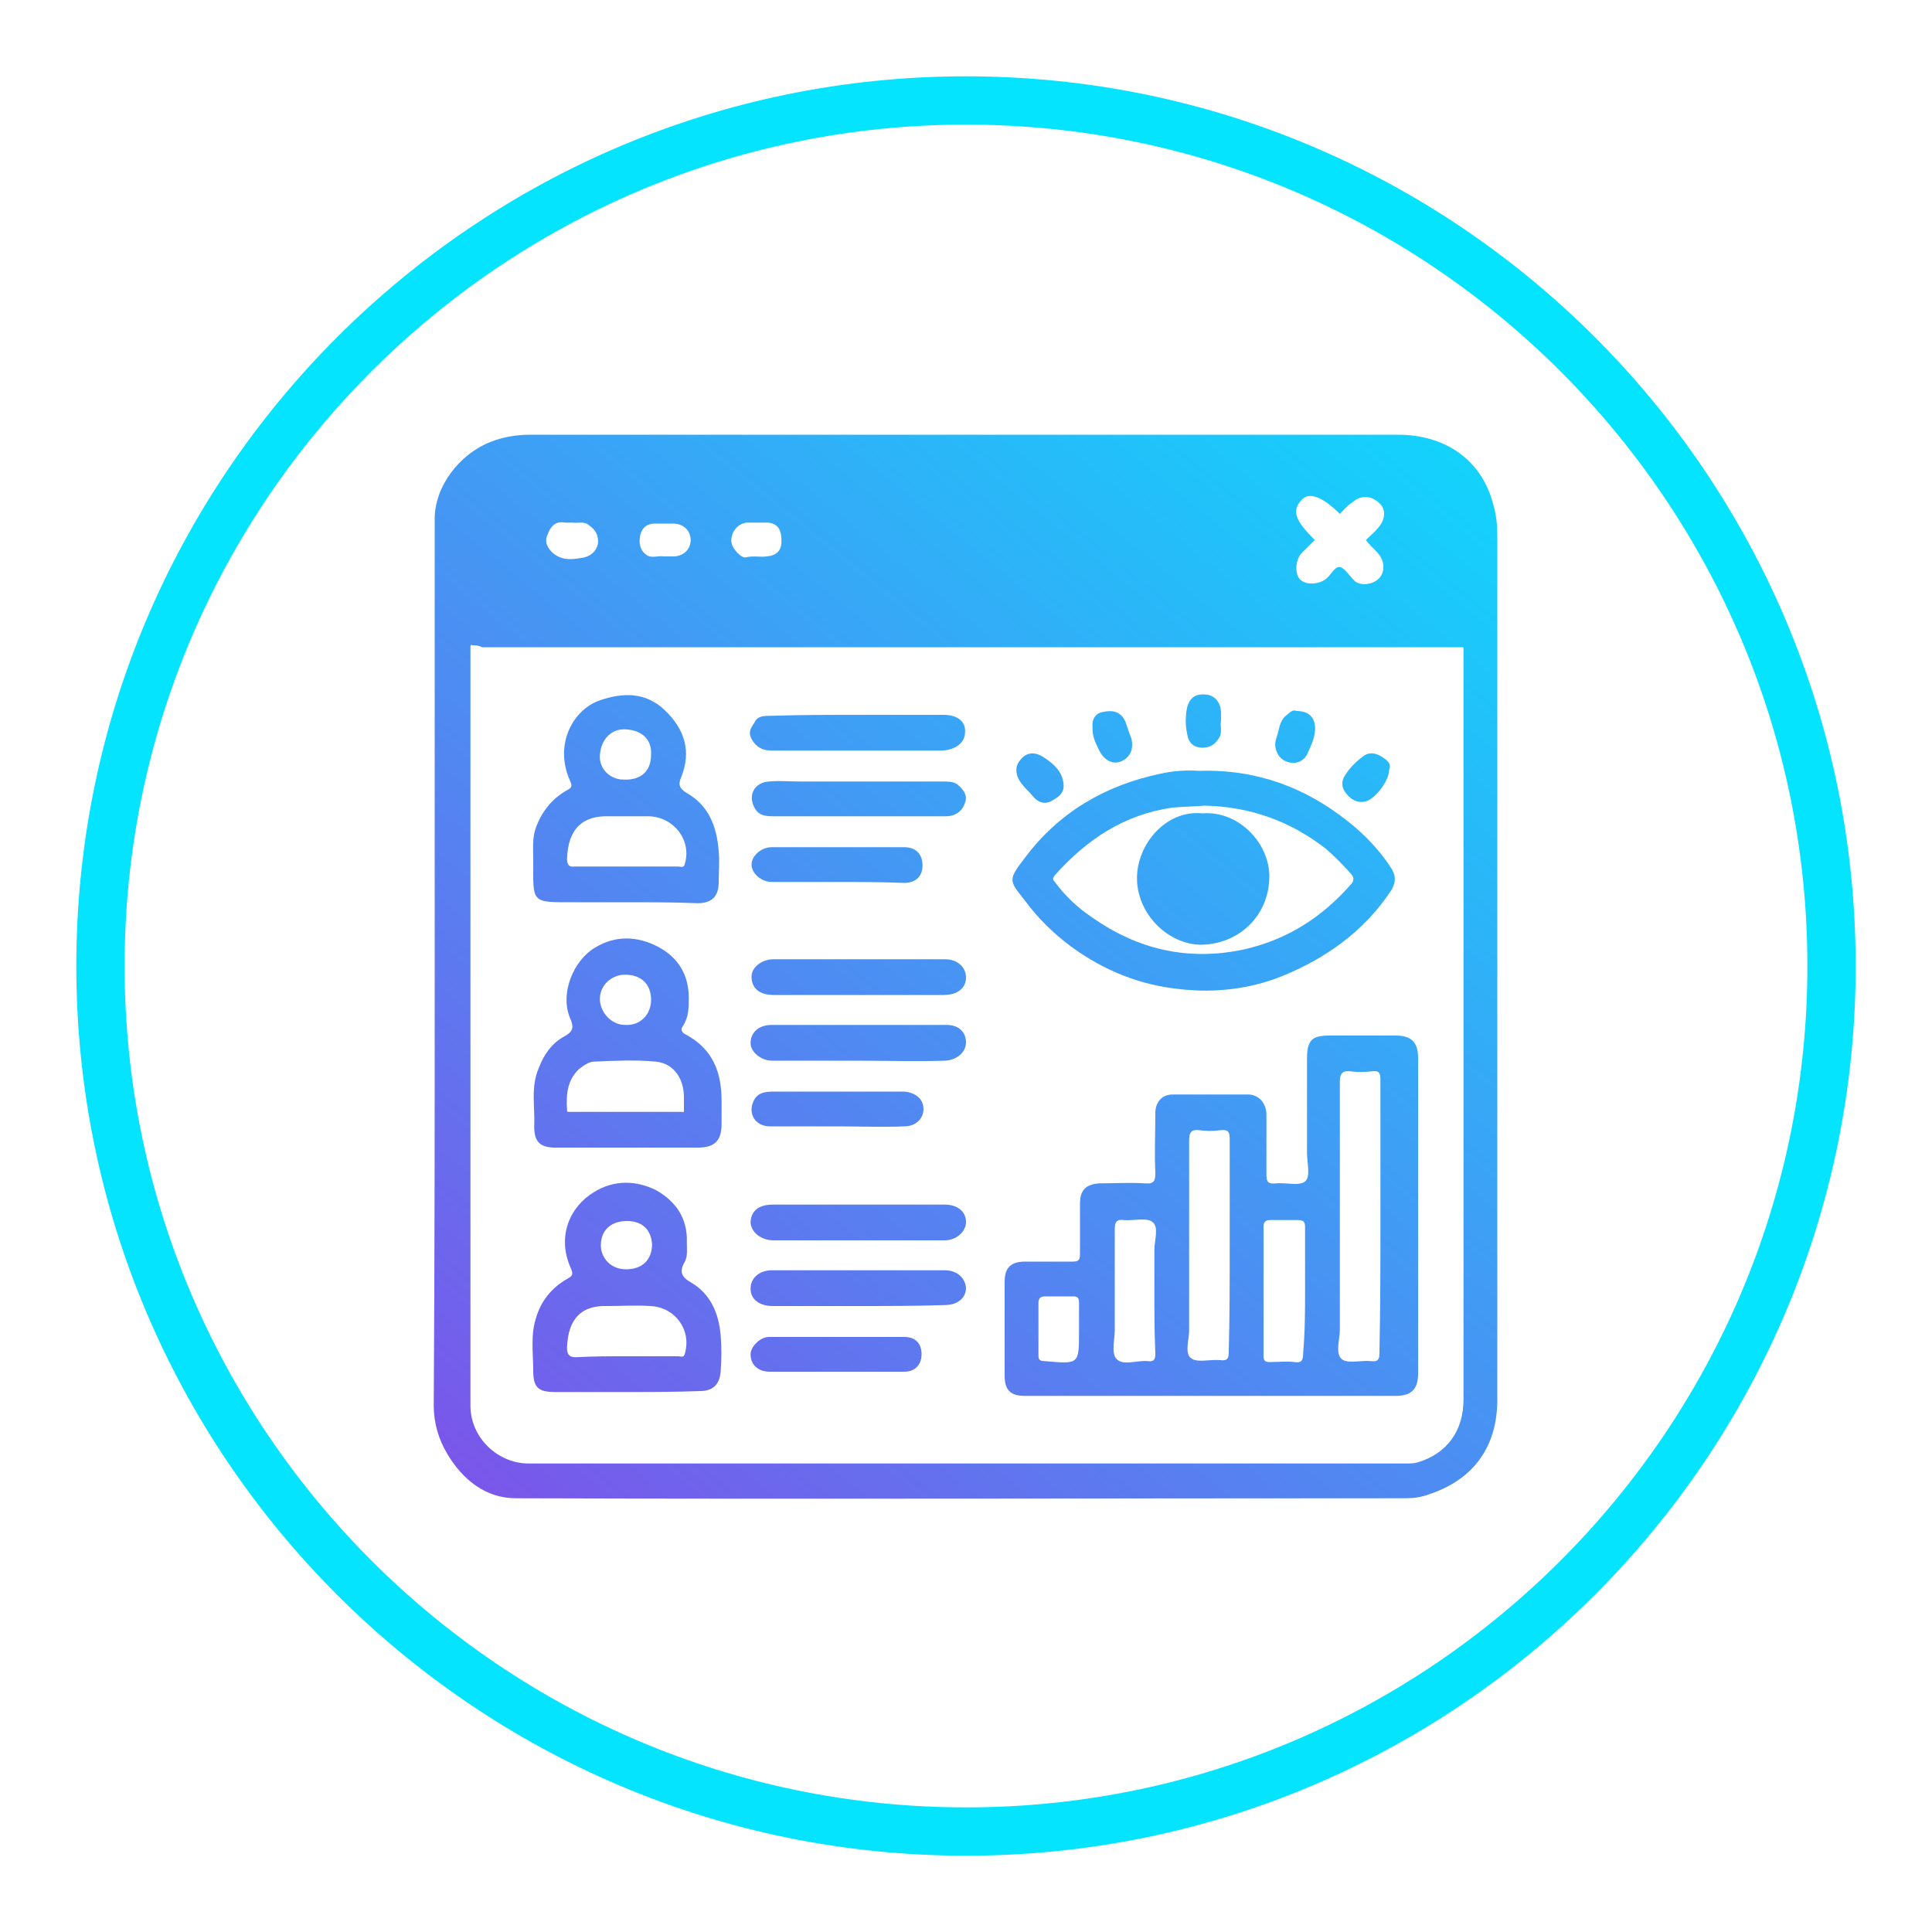
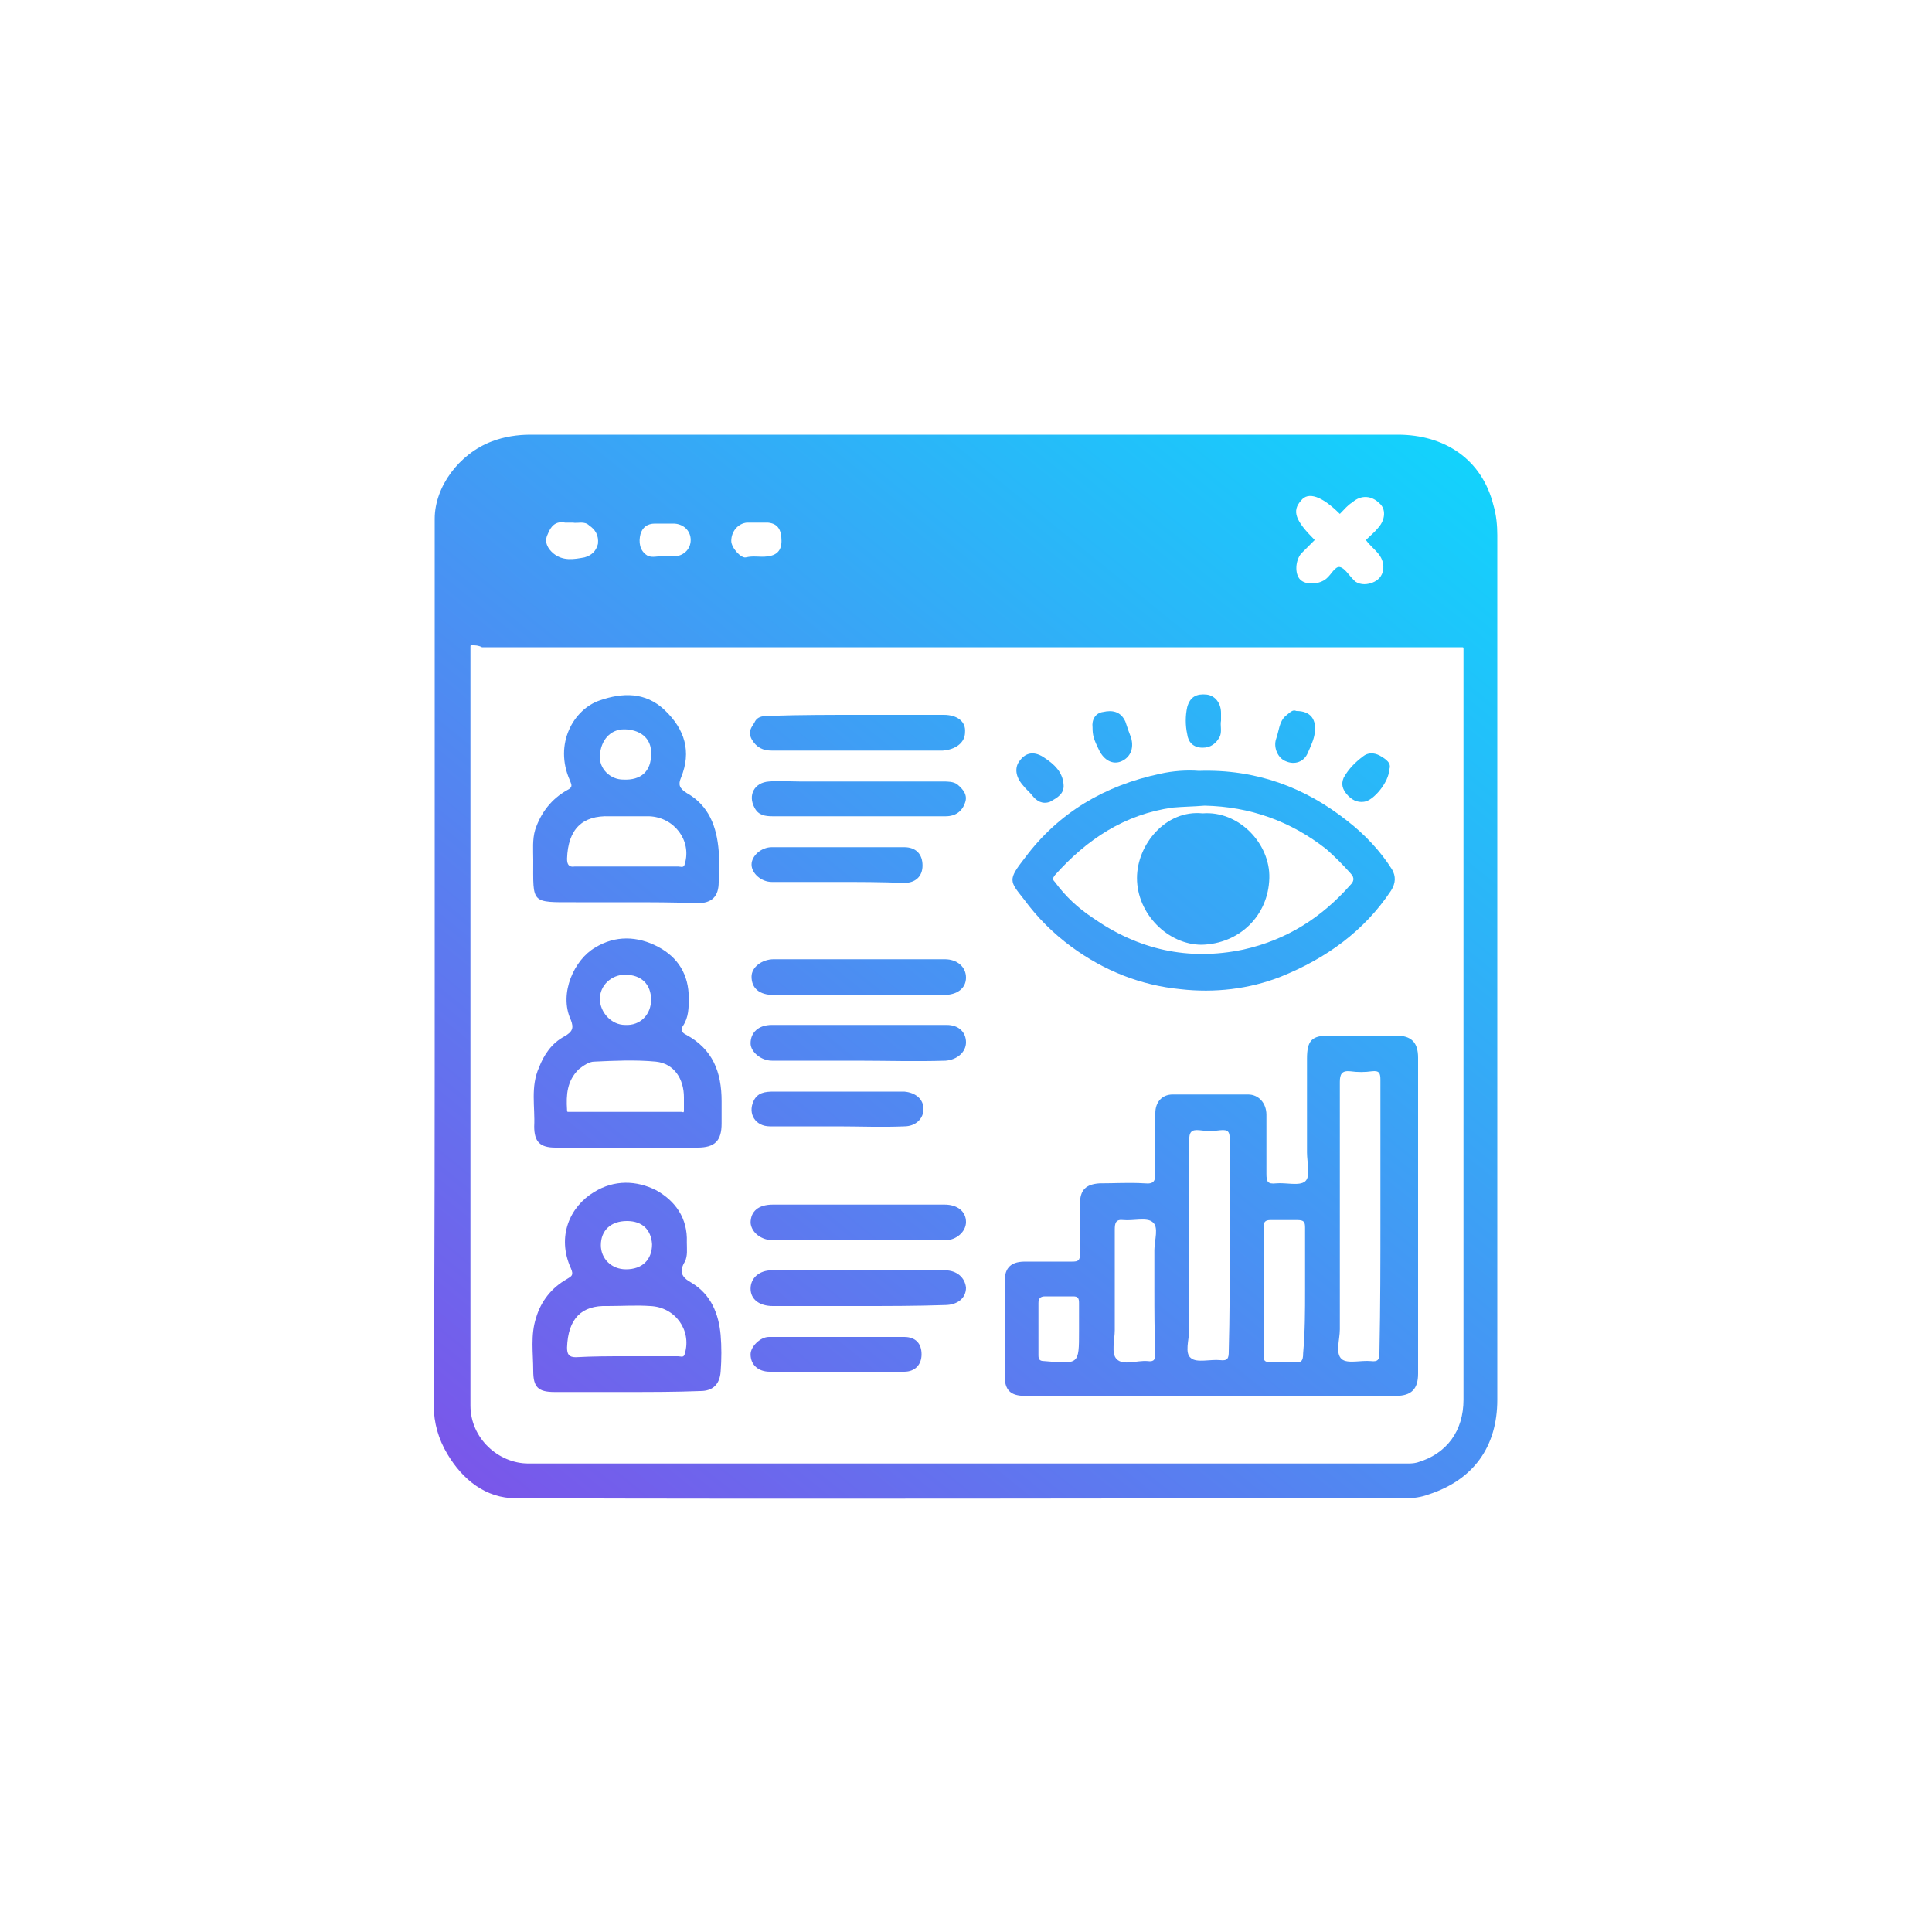
<svg xmlns="http://www.w3.org/2000/svg" id="Layer_1" x="0px" y="0px" viewBox="0 0 200 200" style="enable-background:new 0 0 200 200;" xml:space="preserve">
  <style type="text/css">	.st0{fill:#010101;}			.st1{clip-path:url(#SVGID_00000041263806710355942960000010709886319911413176_);fill:url(#SVGID_00000158718171882960145380000003151059454681835176_);}			.st2{clip-path:url(#SVGID_00000160192957565650098740000017862712525921279924_);fill:url(#SVGID_00000005236127507035148750000011768643017157578397_);}			.st3{clip-path:url(#SVGID_00000049191910442546659100000007653309258893597369_);fill:url(#SVGID_00000112604821633839942690000010788580667958356891_);}	.st4{fill:url(#SVGID_00000097487380919562178040000017715233669770191499_);}	.st5{fill:url(#SVGID_00000159464312255678744100000009431529212889660330_);}	.st6{fill:url(#SVGID_00000031174245283030774620000015726891771819433353_);}	.st7{fill:url(#SVGID_00000087377089830924325730000015279779135952519560_);}	.st8{fill:url(#SVGID_00000083082021689430181650000010043625541003293585_);}	.st9{fill:url(#SVGID_00000129193763562856995420000001709172907981745084_);}	.st10{fill:url(#SVGID_00000111893288657261997330000005154926576017277881_);}	.st11{fill:url(#SVGID_00000048475685066454824460000015652129897750674358_);}	.st12{fill:url(#SVGID_00000057827578456182383510000009764247768716354695_);}	.st13{fill:url(#SVGID_00000098208735919514129250000004020053658131077822_);}	.st14{fill:url(#SVGID_00000068670172926143375750000003569098739393666461_);}	.st15{fill:url(#SVGID_00000057860866964911517050000017019258006674811568_);}	.st16{fill:url(#SVGID_00000142870803363114386120000001881540265582827947_);}	.st17{fill:url(#SVGID_00000171709155429196774670000002176004458616794535_);}	.st18{fill:url(#SVGID_00000016043225190434373030000017812062427268772003_);}	.st19{fill:url(#SVGID_00000096041198933536135070000002491524784125033346_);}	.st20{fill:url(#SVGID_00000040565523970185161550000011908395261083427459_);}	.st21{fill:url(#SVGID_00000040556095300546941180000006380046520184411526_);}	.st22{fill:url(#SVGID_00000034812721406318160930000014764681217813633443_);}	.st23{fill:url(#SVGID_00000183212850778387286750000007275332888239435179_);}	.st24{fill:url(#SVGID_00000003071736424690553430000005627451534671460268_);}	.st25{fill:#04E4FF;}</style>
  <g>
    <g>
      <linearGradient id="SVGID_00000109014307374392980330000013130396442835393171_" gradientUnits="userSpaceOnUse" x1="43.137" y1="169.898" x2="158.497" y2="27.882">
        <stop offset="0" style="stop-color:#8549E8" />
        <stop offset="1" style="stop-color:#05E3FF" />
      </linearGradient>
      <path style="fill:url(#SVGID_00000109014307374392980330000013130396442835393171_);" d="M45,99.9c0-15.4,0-30.8,0-46.2   c0-3.3,2.5-6.7,5.9-8c1.3-0.5,2.7-0.7,4-0.7c29.9,0,59.9,0,89.8,0c4.8,0,8.7,2.5,9.9,7.3c0.3,1,0.4,2.1,0.4,3.1   c0,29.8,0,59.6,0,89.5c0,4.9-2.5,8.3-7.1,9.8c-0.8,0.3-1.6,0.4-2.4,0.4c-30.7,0-61.4,0.1-92.1,0c-3.1,0-5.5-1.9-7.1-4.6   c-0.9-1.5-1.4-3.2-1.4-5C45,130.2,45,115.1,45,99.9z M48.9,66.8c-0.2-0.1-0.2,0-0.2,0.2c0,0.2,0,0.4,0,0.6c0,26,0,51.9,0,77.9   c0,3.4,2.9,6,6,6c30.3,0,60.6,0,90.9,0c0.4,0,0.7,0,1.1-0.1c3.1-0.9,4.8-3.3,4.8-6.5c0-25.5,0-51.1,0-76.6c0-0.4,0-0.8,0-1.1   c0-0.2,0-0.2-0.2-0.2c-0.3,0-0.6,0-0.9,0c-33.5,0-67,0-100.5,0C49.5,66.8,49.2,66.8,48.9,66.8z M138.7,53.2   c-1.9-1.9-3.3-2.3-4-1.4c-1,1.1-0.6,2.1,1.4,4.1c-0.5,0.5-0.9,0.9-1.4,1.4c-0.6,0.7-0.7,2.1-0.1,2.7c0.6,0.6,2,0.5,2.7-0.1   c0.5-0.4,0.9-1.3,1.4-1.2c0.5,0.1,0.9,0.8,1.4,1.3c0.1,0.1,0.1,0.1,0.2,0.2c0.6,0.4,1.3,0.3,1.8,0.1c0.5-0.2,1-0.6,1.1-1.4   c0.1-1.5-1.1-2-1.8-3c0.4-0.4,0.9-0.8,1.3-1.3c0.7-0.8,0.8-1.9,0.1-2.5c-0.8-0.8-1.9-0.9-2.8-0.1   C139.5,52.3,139.2,52.7,138.7,53.2z M59.3,54.1c-0.3,0-0.5,0-0.8,0c-1-0.2-1.5,0.4-1.8,1.2c-0.4,0.8,0,1.5,0.6,2   c1,0.8,2.1,0.6,3.2,0.4c0.7-0.2,1.2-0.6,1.4-1.4c0.1-0.9-0.3-1.5-0.9-1.9C60.5,53.9,59.8,54.2,59.3,54.1z M68.7,57.6   c0.4,0,0.7,0,1,0c1,0,1.8-0.7,1.8-1.7c0-1-0.8-1.7-1.8-1.7c-0.6,0-1.3,0-1.9,0c-0.8,0-1.3,0.4-1.5,1.1c-0.2,0.8-0.1,1.7,0.7,2.2   C67.5,57.8,68.2,57.5,68.7,57.6z M78.4,54.1C78.4,54.1,78.4,54.1,78.4,54.1c-0.4,0-0.8,0-1.1,0c-0.9,0.1-1.6,0.9-1.6,1.9   c0,0.7,1,1.8,1.5,1.7c0.8-0.2,1.5,0,2.2-0.1c1-0.1,1.5-0.6,1.5-1.6c0-1.2-0.4-1.8-1.4-1.9C79.2,54.1,78.8,54.1,78.4,54.1z" />
      <linearGradient id="SVGID_00000172413679423599318770000016536164883128927154_" gradientUnits="userSpaceOnUse" x1="76.754" y1="197.205" x2="192.114" y2="55.189">
        <stop offset="0" style="stop-color:#8549E8" />
        <stop offset="1" style="stop-color:#05E3FF" />
      </linearGradient>
      <path style="fill:url(#SVGID_00000172413679423599318770000016536164883128927154_);" d="M125.2,144.5c-6.4,0-12.8,0-19.1,0   c-1.5,0-2.1-0.6-2.1-2.1c0-3.2,0-6.5,0-9.7c0-1.2,0.4-2.1,2.1-2.1c1.6,0,3.3,0,4.9,0c0.6,0,0.8-0.1,0.8-0.8c0-1.7,0-3.4,0-5.2   c0-1.4,0.6-2,2-2.1c1.6,0,3.1-0.1,4.7,0c1,0.1,1.1-0.3,1.1-1.1c-0.1-2.1,0-4.1,0-6.2c0-1,0.6-1.9,1.8-1.9c2.6,0,5.2,0,7.8,0   c1.1,0,1.9,0.9,1.9,2.1c0,2,0,4.1,0,6.1c0,0.8,0.1,1.1,1,1c1-0.1,2.4,0.3,3-0.2c0.6-0.5,0.2-1.9,0.2-3c0-3.2,0-6.5,0-9.7   c0-1.9,0.5-2.4,2.3-2.4c2.3,0,4.6,0,6.9,0c1.6,0,2.3,0.7,2.3,2.3c0,10.9,0,21.8,0,32.7c0,1.6-0.7,2.3-2.3,2.3   C138,144.5,131.6,144.5,125.2,144.5z M142.9,125.9c0-4.7,0-9.4,0-14.1c0-0.7-0.1-1-0.9-0.9c-0.7,0.1-1.5,0.1-2.2,0   c-0.9-0.1-1.1,0.3-1.1,1.1c0,8.5,0,17,0,25.6c0,1.1-0.5,2.5,0.2,3.1c0.6,0.5,2,0.1,3,0.2c0.8,0.1,0.9-0.2,0.9-0.9   C142.9,135.2,142.9,130.6,142.9,125.9z M127.3,129c0-3.7,0-7.3,0-11c0-0.8-0.1-1.1-1-1c-0.7,0.1-1.4,0.1-2.1,0   c-0.9-0.1-1.1,0.2-1.1,1.1c0,6.5,0,13.1,0,19.6c0,1-0.5,2.4,0.2,2.9c0.6,0.5,2,0.1,3,0.2c0.8,0.1,0.9-0.2,0.9-0.9   C127.3,136.3,127.3,132.7,127.3,129z M135.1,133.6c0-2.2,0-4.4,0-6.5c0-0.6-0.1-0.8-0.8-0.8c-0.9,0-1.8,0-2.8,0   c-0.5,0-0.7,0.2-0.7,0.7c0,4.4,0,8.9,0,13.3c0,0.5,0.1,0.7,0.6,0.7c0.9,0,1.8-0.1,2.6,0c0.7,0.1,0.9-0.1,0.9-0.9   C135.1,137.8,135.1,135.7,135.1,133.6z M119.5,133.6c0-1.4,0-2.8,0-4.2c0-1,0.5-2.4-0.2-2.9c-0.6-0.5-2-0.1-3-0.2   c-0.8-0.1-0.9,0.3-0.9,1c0,3.5,0,7,0,10.4c0,1-0.4,2.4,0.2,3c0.7,0.7,2.1,0.1,3.2,0.2c0.7,0.1,0.8-0.2,0.8-0.8   C119.5,137.9,119.5,135.7,119.5,133.6z M111.7,137.5c0-0.9,0-1.8,0-2.6c0-0.5-0.1-0.7-0.6-0.7c-1,0-1.9,0-2.9,0   c-0.5,0-0.7,0.2-0.7,0.7c0,1.8,0,3.6,0,5.4c0,0.4,0.1,0.6,0.6,0.6c3.6,0.3,3.6,0.4,3.6-3.1C111.7,137.7,111.7,137.6,111.7,137.5z" />
      <linearGradient id="SVGID_00000096055479014194598450000000447709755012896680_" gradientUnits="userSpaceOnUse" x1="53.647" y1="178.435" x2="169.007" y2="36.42">
        <stop offset="0" style="stop-color:#8549E8" />
        <stop offset="1" style="stop-color:#05E3FF" />
      </linearGradient>
      <path style="fill:url(#SVGID_00000096055479014194598450000000447709755012896680_);" d="M124.1,79.8c5.9-0.2,11,1.7,15.4,5.2   c1.8,1.4,3.4,3.1,4.6,5c0.4,0.7,0.4,1.4-0.1,2.2c-2.8,4.2-6.7,7-11.4,8.9c-3.3,1.3-6.9,1.7-10.4,1.3c-4.1-0.4-7.9-1.9-11.3-4.4   c-1.9-1.4-3.5-3-4.9-4.9c-1.5-1.9-1.7-2,0.1-4.3c3.5-4.7,8.3-7.5,14-8.7C121.4,79.8,122.9,79.7,124.1,79.8z M124.7,83.4   c-1.2,0.1-2.2,0.1-3.3,0.2c-5,0.7-8.9,3.3-12.2,7c-0.2,0.3-0.3,0.4,0,0.7c1.1,1.5,2.4,2.7,3.9,3.7c4.7,3.3,9.9,4.5,15.6,3.3   c4.5-1,8.1-3.3,11.1-6.7c0.3-0.3,0.5-0.7,0-1.2c-0.8-0.9-1.6-1.7-2.5-2.5C133.6,85,129.4,83.5,124.7,83.4z" />
      <linearGradient id="SVGID_00000056397453828455678760000006818323000394284714_" gradientUnits="userSpaceOnUse" x1="27.597" y1="157.274" x2="142.957" y2="15.259">
        <stop offset="0" style="stop-color:#8549E8" />
        <stop offset="1" style="stop-color:#05E3FF" />
      </linearGradient>
      <path style="fill:url(#SVGID_00000056397453828455678760000006818323000394284714_);" d="M64.8,118.8c-2.4,0-4.9,0-7.3,0   c-1.6,0-2.2-0.6-2.2-2.2c0.1-2-0.4-4.1,0.5-6.1c0.5-1.3,1.3-2.5,2.6-3.2c0.9-0.5,1-0.9,0.7-1.7c-1.3-2.8,0.4-6.3,2.5-7.5   c2.1-1.3,4.4-1.2,6.5-0.1c2.1,1.1,3.2,2.9,3.2,5.3c0,1,0,2-0.6,2.9c-0.3,0.4-0.1,0.7,0.3,0.9c2.8,1.5,3.7,3.9,3.7,6.9   c0,0.8,0,1.5,0,2.3c0,1.8-0.7,2.5-2.5,2.5C69.7,118.8,67.2,118.8,64.8,118.8z M70.6,115.1c0.2,0.1,0.2,0,0.2-0.2   c0-0.4,0-0.8,0-1.3c0-1.9-1-3.5-2.9-3.7c-2.1-0.2-4.3-0.1-6.4,0c-0.5,0-1.1,0.4-1.6,0.8c-1.2,1.2-1.3,2.6-1.2,4.2   c0,0.2,0,0.2,0.2,0.2C62.8,115.1,66.7,115.1,70.6,115.1z M67.4,103.5c0-1.6-1-2.6-2.7-2.6c-1.4,0-2.6,1.1-2.6,2.5   c0,1.4,1.2,2.7,2.6,2.7C66.3,106.2,67.4,105,67.4,103.5z" />
      <linearGradient id="SVGID_00000166655718073057856650000017327858714880010926_" gradientUnits="userSpaceOnUse" x1="15.185" y1="147.192" x2="130.545" y2="5.176">
        <stop offset="0" style="stop-color:#8549E8" />
        <stop offset="1" style="stop-color:#05E3FF" />
      </linearGradient>
      <path style="fill:url(#SVGID_00000166655718073057856650000017327858714880010926_);" d="M64.8,93.4c-1.7,0-3.4,0-5.2,0   c-4.7,0-4.4,0.2-4.4-4.4c0-1-0.1-2.1,0.2-3.1c0.6-1.8,1.7-3.2,3.3-4.1c0.6-0.3,0.5-0.5,0.3-1c-1.7-3.8,0.4-7.4,3.1-8.3   c2.3-0.8,4.7-0.9,6.7,1c2.1,2,2.8,4.3,1.7,7c-0.3,0.7-0.2,1.1,0.6,1.6c2.3,1.3,3.1,3.5,3.3,6c0.1,1.1,0,2.1,0,3.2   c0,1.5-0.7,2.2-2.2,2.2C69.8,93.4,67.3,93.4,64.8,93.4z M64.8,89.7c1.8,0,3.6,0,5.4,0c0.3,0,0.6,0.2,0.7-0.3   c0.7-2.4-1.1-4.8-3.7-4.9c-1.4,0-2.7,0-4.1,0c-2.8-0.1-4.3,1.3-4.4,4.4c0,0.6,0.2,0.9,0.8,0.8C61.3,89.7,63,89.7,64.8,89.7z    M67.4,78.1c0.1-1.8-1.3-2.6-2.8-2.6c-1.4,0-2.4,1.1-2.5,2.7c-0.1,1.4,1.1,2.5,2.4,2.5C66.4,80.8,67.4,79.8,67.4,78.1z" />
      <linearGradient id="SVGID_00000161595120170864077640000008689147982641481863_" gradientUnits="userSpaceOnUse" x1="40.022" y1="167.367" x2="155.382" y2="25.352">
        <stop offset="0" style="stop-color:#8549E8" />
        <stop offset="1" style="stop-color:#05E3FF" />
      </linearGradient>
      <path style="fill:url(#SVGID_00000161595120170864077640000008689147982641481863_);" d="M64.9,144.1c-2.5,0-5,0-7.5,0   c-1.7,0-2.2-0.5-2.2-2.2c0-1.8-0.3-3.7,0.3-5.5c0.5-1.7,1.6-3.1,3.2-4c0.5-0.3,0.7-0.4,0.4-1.1c-1.5-3.3-0.1-6.4,2.4-7.9   c2.1-1.3,4.4-1.2,6.4-0.2c2,1.1,3.3,2.9,3.2,5.4c0,0.7,0.1,1.4-0.2,2c-0.6,1-0.4,1.6,0.7,2.2c2,1.2,2.8,3.2,3,5.4   c0.1,1.2,0.1,2.5,0,3.8c-0.1,1.3-0.8,2-2.1,2C69.9,144.1,67.4,144.1,64.9,144.1z M64.8,140.4c1.8,0,3.6,0,5.4,0   c0.3,0,0.6,0.2,0.7-0.3c0.7-2.4-1-4.8-3.6-4.9c-1.4-0.1-2.9,0-4.4,0c-2.7-0.1-4.1,1.3-4.2,4.3c0,0.7,0.2,1,0.9,1   C61.4,140.4,63.1,140.4,64.8,140.4z M64.9,126.4c-1.7,0-2.7,1-2.7,2.5c0,1.4,1.1,2.5,2.6,2.5c1.7,0,2.7-1,2.7-2.6   C67.4,127.3,66.5,126.4,64.9,126.4z" />
      <linearGradient id="SVGID_00000064347103151663310470000006464269657001025470_" gradientUnits="userSpaceOnUse" x1="37.103" y1="164.997" x2="152.464" y2="22.981">
        <stop offset="0" style="stop-color:#8549E8" />
        <stop offset="1" style="stop-color:#05E3FF" />
      </linearGradient>
      <path style="fill:url(#SVGID_00000064347103151663310470000006464269657001025470_);" d="M88.9,103c-2.9,0-5.9,0-8.8,0   c-1.5,0-2.3-0.7-2.3-1.9c0-1,1.1-1.8,2.3-1.8c5.9,0,11.8,0,17.7,0c1.3,0,2.2,0.8,2.2,1.9c0,1.1-0.9,1.8-2.3,1.8   C94.8,103,91.8,103,88.9,103z" />
      <linearGradient id="SVGID_00000021095239814430299710000013313433913139132805_" gradientUnits="userSpaceOnUse" x1="24.667" y1="154.894" x2="140.027" y2="12.879">
        <stop offset="0" style="stop-color:#8549E8" />
        <stop offset="1" style="stop-color:#05E3FF" />
      </linearGradient>
      <path style="fill:url(#SVGID_00000021095239814430299710000013313433913139132805_);" d="M88.9,74c2.9,0,5.9,0,8.8,0   c1.4,0,2.3,0.7,2.2,1.8c0,1.1-1,1.8-2.3,1.9c-5.9,0-11.8,0-17.7,0c-0.9,0-1.6-0.3-2.1-1.2c-0.4-0.8,0-1.2,0.3-1.7   c0.3-0.7,1-0.7,1.7-0.7C82.9,74,85.9,74,88.9,74z" />
      <linearGradient id="SVGID_00000011022481152979284940000006250190758962725255_" gradientUnits="userSpaceOnUse" x1="40.393" y1="167.669" x2="155.754" y2="25.654">
        <stop offset="0" style="stop-color:#8549E8" />
        <stop offset="1" style="stop-color:#05E3FF" />
      </linearGradient>
      <path style="fill:url(#SVGID_00000011022481152979284940000006250190758962725255_);" d="M88.6,109.8c-2.9,0-5.8,0-8.7,0   c-1.1,0-2.2-0.9-2.2-1.8c0-1.1,0.8-1.9,2.2-1.9c5,0,9.9,0,14.9,0c1.1,0,2.1,0,3.2,0c1.3,0,2,0.8,2,1.8c0,1-0.9,1.8-2.1,1.9   C94.8,109.9,91.7,109.8,88.6,109.8z" />
      <linearGradient id="SVGID_00000115481352445763913060000011635726043555350175_" gradientUnits="userSpaceOnUse" x1="49.468" y1="175.04" x2="164.828" y2="33.025">
        <stop offset="0" style="stop-color:#8549E8" />
        <stop offset="1" style="stop-color:#05E3FF" />
      </linearGradient>
      <path style="fill:url(#SVGID_00000115481352445763913060000011635726043555350175_);" d="M88.9,124.7c3,0,6,0,8.9,0   c1.3,0,2.2,0.7,2.2,1.8c0,1-1,1.9-2.2,1.9c-5.9,0-11.8,0-17.7,0c-1.3,0-2.3-0.8-2.4-1.8c0-1.2,0.8-1.9,2.3-1.9   C83,124.7,85.9,124.7,88.9,124.7z" />
      <linearGradient id="SVGID_00000066491727504463036290000006752335111330946728_" gradientUnits="userSpaceOnUse" x1="52.82" y1="177.763" x2="168.18" y2="35.748">
        <stop offset="0" style="stop-color:#8549E8" />
        <stop offset="1" style="stop-color:#05E3FF" />
      </linearGradient>
      <path style="fill:url(#SVGID_00000066491727504463036290000006752335111330946728_);" d="M88.8,135.2c-2.9,0-5.9,0-8.8,0   c-1.4,0-2.3-0.7-2.3-1.8c0-1.1,0.9-1.9,2.2-1.9c6,0,11.9,0,17.9,0c1.3,0,2.1,0.8,2.2,1.8c0,1.1-0.9,1.8-2.2,1.8   C94.8,135.2,91.8,135.2,88.8,135.2z" />
      <linearGradient id="SVGID_00000178179611408344143870000013783419267126037904_" gradientUnits="userSpaceOnUse" x1="28.014" y1="157.613" x2="143.374" y2="15.598">
        <stop offset="0" style="stop-color:#8549E8" />
        <stop offset="1" style="stop-color:#05E3FF" />
      </linearGradient>
      <path style="fill:url(#SVGID_00000178179611408344143870000013783419267126037904_);" d="M88.8,84.5c-2.9,0-5.9,0-8.8,0   c-0.8,0-1.5-0.1-1.9-0.9c-0.7-1.3,0-2.6,1.5-2.7c1.1-0.1,2.1,0,3.2,0c4.9,0,9.9,0,14.8,0c0.5,0,1.1,0,1.5,0.3   c0.6,0.5,1.1,1.1,0.8,1.9c-0.3,0.9-1,1.4-2,1.4c-2.8,0-5.6,0-8.4,0C89.4,84.5,89.1,84.5,88.8,84.5z" />
      <linearGradient id="SVGID_00000020363524317820454190000007868438357690833085_" gradientUnits="userSpaceOnUse" x1="54.816" y1="179.385" x2="170.176" y2="37.369">
        <stop offset="0" style="stop-color:#8549E8" />
        <stop offset="1" style="stop-color:#05E3FF" />
      </linearGradient>
      <path style="fill:url(#SVGID_00000020363524317820454190000007868438357690833085_);" d="M86.6,142c-2.3,0-4.6,0-6.9,0   c-1.2,0-2-0.7-2-1.8c0-0.8,1-1.8,1.9-1.8c4.7,0,9.3,0,14,0c1.2,0,1.8,0.7,1.8,1.8c0,1.1-0.7,1.8-1.8,1.8   C91.3,142,88.9,142,86.6,142z" />
      <linearGradient id="SVGID_00000016753878536589129870000011171778835137140373_" gradientUnits="userSpaceOnUse" x1="42.417" y1="169.313" x2="157.777" y2="27.298">
        <stop offset="0" style="stop-color:#8549E8" />
        <stop offset="1" style="stop-color:#05E3FF" />
      </linearGradient>
      <path style="fill:url(#SVGID_00000016753878536589129870000011171778835137140373_);" d="M86.7,116.6c-2.3,0-4.7,0-7,0   c-1.5,0-2.3-1.3-1.7-2.6c0.4-0.9,1.2-1,2.1-1c4,0,7.9,0,11.9,0c0.5,0,1.1,0,1.6,0c1.2,0.1,2,0.8,2,1.8c0,1-0.8,1.8-2,1.8   C91.3,116.7,89,116.6,86.7,116.6C86.7,116.6,86.7,116.6,86.7,116.6z" />
      <linearGradient id="SVGID_00000005983094067267771980000017995660648671774119_" gradientUnits="userSpaceOnUse" x1="30.006" y1="159.232" x2="145.367" y2="17.216">
        <stop offset="0" style="stop-color:#8549E8" />
        <stop offset="1" style="stop-color:#05E3FF" />
      </linearGradient>
      <path style="fill:url(#SVGID_00000005983094067267771980000017995660648671774119_);" d="M86.6,91.3c-2.2,0-4.5,0-6.7,0   c-1.1,0-2.1-0.9-2.1-1.8c0-0.9,1-1.8,2.1-1.8c4.6,0,9.2,0,13.7,0c1.2,0,1.9,0.7,1.9,1.9c0,1.1-0.7,1.8-1.9,1.8   C91.2,91.3,88.9,91.3,86.6,91.3z" />
      <linearGradient id="SVGID_00000157266579734354641110000015149650251512522645_" gradientUnits="userSpaceOnUse" x1="45.521" y1="171.834" x2="160.881" y2="29.819">
        <stop offset="0" style="stop-color:#8549E8" />
        <stop offset="1" style="stop-color:#05E3FF" />
      </linearGradient>
      <path style="fill:url(#SVGID_00000157266579734354641110000015149650251512522645_);" d="M126.4,74.6c-0.1,0.5,0.1,1-0.1,1.6   c-0.4,0.8-1,1.2-1.8,1.2c-1,0-1.5-0.6-1.6-1.4c-0.2-0.9-0.2-1.9,0-2.8c0.3-1.1,1-1.4,2-1.3c0.9,0.1,1.5,0.9,1.5,1.9   C126.4,73.9,126.4,74.2,126.4,74.6z" />
      <linearGradient id="SVGID_00000041997809961616826290000012451837658808089491_" gradientUnits="userSpaceOnUse" x1="38.262" y1="165.938" x2="153.623" y2="23.923">
        <stop offset="0" style="stop-color:#8549E8" />
        <stop offset="1" style="stop-color:#05E3FF" />
      </linearGradient>
      <path style="fill:url(#SVGID_00000041997809961616826290000012451837658808089491_);" d="M110.1,81.2c0.1,1-0.7,1.4-1.4,1.8   c-0.8,0.3-1.4-0.1-1.8-0.6c-0.3-0.4-0.7-0.7-1-1.1c-0.8-0.9-0.9-1.9-0.3-2.6c0.6-0.8,1.5-1,2.6-0.2   C109.1,79.1,110,79.9,110.1,81.2z" />
      <linearGradient id="SVGID_00000134954085673175743640000006780967147045542797_" gradientUnits="userSpaceOnUse" x1="52.072" y1="177.156" x2="167.432" y2="35.14">
        <stop offset="0" style="stop-color:#8549E8" />
        <stop offset="1" style="stop-color:#05E3FF" />
      </linearGradient>
      <path style="fill:url(#SVGID_00000134954085673175743640000006780967147045542797_);" d="M134.2,73.6c1.5,0,2.1,0.9,1.9,2.3   c-0.1,0.7-0.4,1.3-0.7,2c-0.4,1-1.4,1.3-2.3,0.9c-0.8-0.3-1.3-1.4-1-2.3c0.3-0.8,0.3-1.8,1-2.4C133.5,73.8,133.8,73.4,134.2,73.6z   " />
      <linearGradient id="SVGID_00000034784641177216589580000007313069401947139978_" gradientUnits="userSpaceOnUse" x1="40.633" y1="167.863" x2="155.993" y2="25.848">
        <stop offset="0" style="stop-color:#8549E8" />
        <stop offset="1" style="stop-color:#05E3FF" />
      </linearGradient>
      <path style="fill:url(#SVGID_00000034784641177216589580000007313069401947139978_);" d="M113.1,75.3c-0.1-0.8,0.3-1.5,1.1-1.6   c0.9-0.2,1.8-0.1,2.3,1c0.2,0.6,0.4,1.2,0.6,1.7c0.3,1.1-0.1,2-1,2.4c-0.9,0.4-1.8-0.1-2.3-1.1C113.2,76.5,113.1,76.1,113.1,75.3z   " />
      <linearGradient id="SVGID_00000052816314387118769310000002403148649634649769_" gradientUnits="userSpaceOnUse" x1="58.631" y1="182.483" x2="173.991" y2="40.468">
        <stop offset="0" style="stop-color:#8549E8" />
        <stop offset="1" style="stop-color:#05E3FF" />
      </linearGradient>
      <path style="fill:url(#SVGID_00000052816314387118769310000002403148649634649769_);" d="M143.8,79.7c0,1.2-1.6,3.2-2.6,3.3   c-0.7,0.1-1.3-0.2-1.8-0.8c-0.4-0.5-0.6-1-0.3-1.7c0.5-0.9,1.2-1.6,2-2.2c0.5-0.4,1.1-0.4,1.7-0.1C143.5,78.6,144.1,79,143.8,79.7   z" />
      <linearGradient id="SVGID_00000039129306575613065850000006175293871045062548_" gradientUnits="userSpaceOnUse" x1="53.506" y1="178.321" x2="168.867" y2="36.305">
        <stop offset="0" style="stop-color:#8549E8" />
        <stop offset="1" style="stop-color:#05E3FF" />
      </linearGradient>
      <path style="fill:url(#SVGID_00000039129306575613065850000006175293871045062548_);" d="M124.5,84.2c3.7-0.3,7,3.1,6.9,6.7   c-0.1,3.9-3.1,6.8-7,6.9c-3.5,0-6.7-3.2-6.7-6.9C117.7,87.4,120.7,83.8,124.5,84.2z" />
    </g>
    <g>
-       <path class="st25" d="M100,192.1c-50.8,0-92.1-41.3-92.1-92.1C7.9,49.2,49.2,7.9,100,7.9c50.8,0,92.1,41.3,92.1,92.1   C192.1,150.8,150.8,192.1,100,192.1z M100,12.9C52,12.9,12.9,52,12.9,100c0,48,39.1,87.1,87.1,87.1c48,0,87.1-39.1,87.1-87.1   C187.1,52,148,12.9,100,12.9z" />
-     </g>
+       </g>
  </g>
</svg>